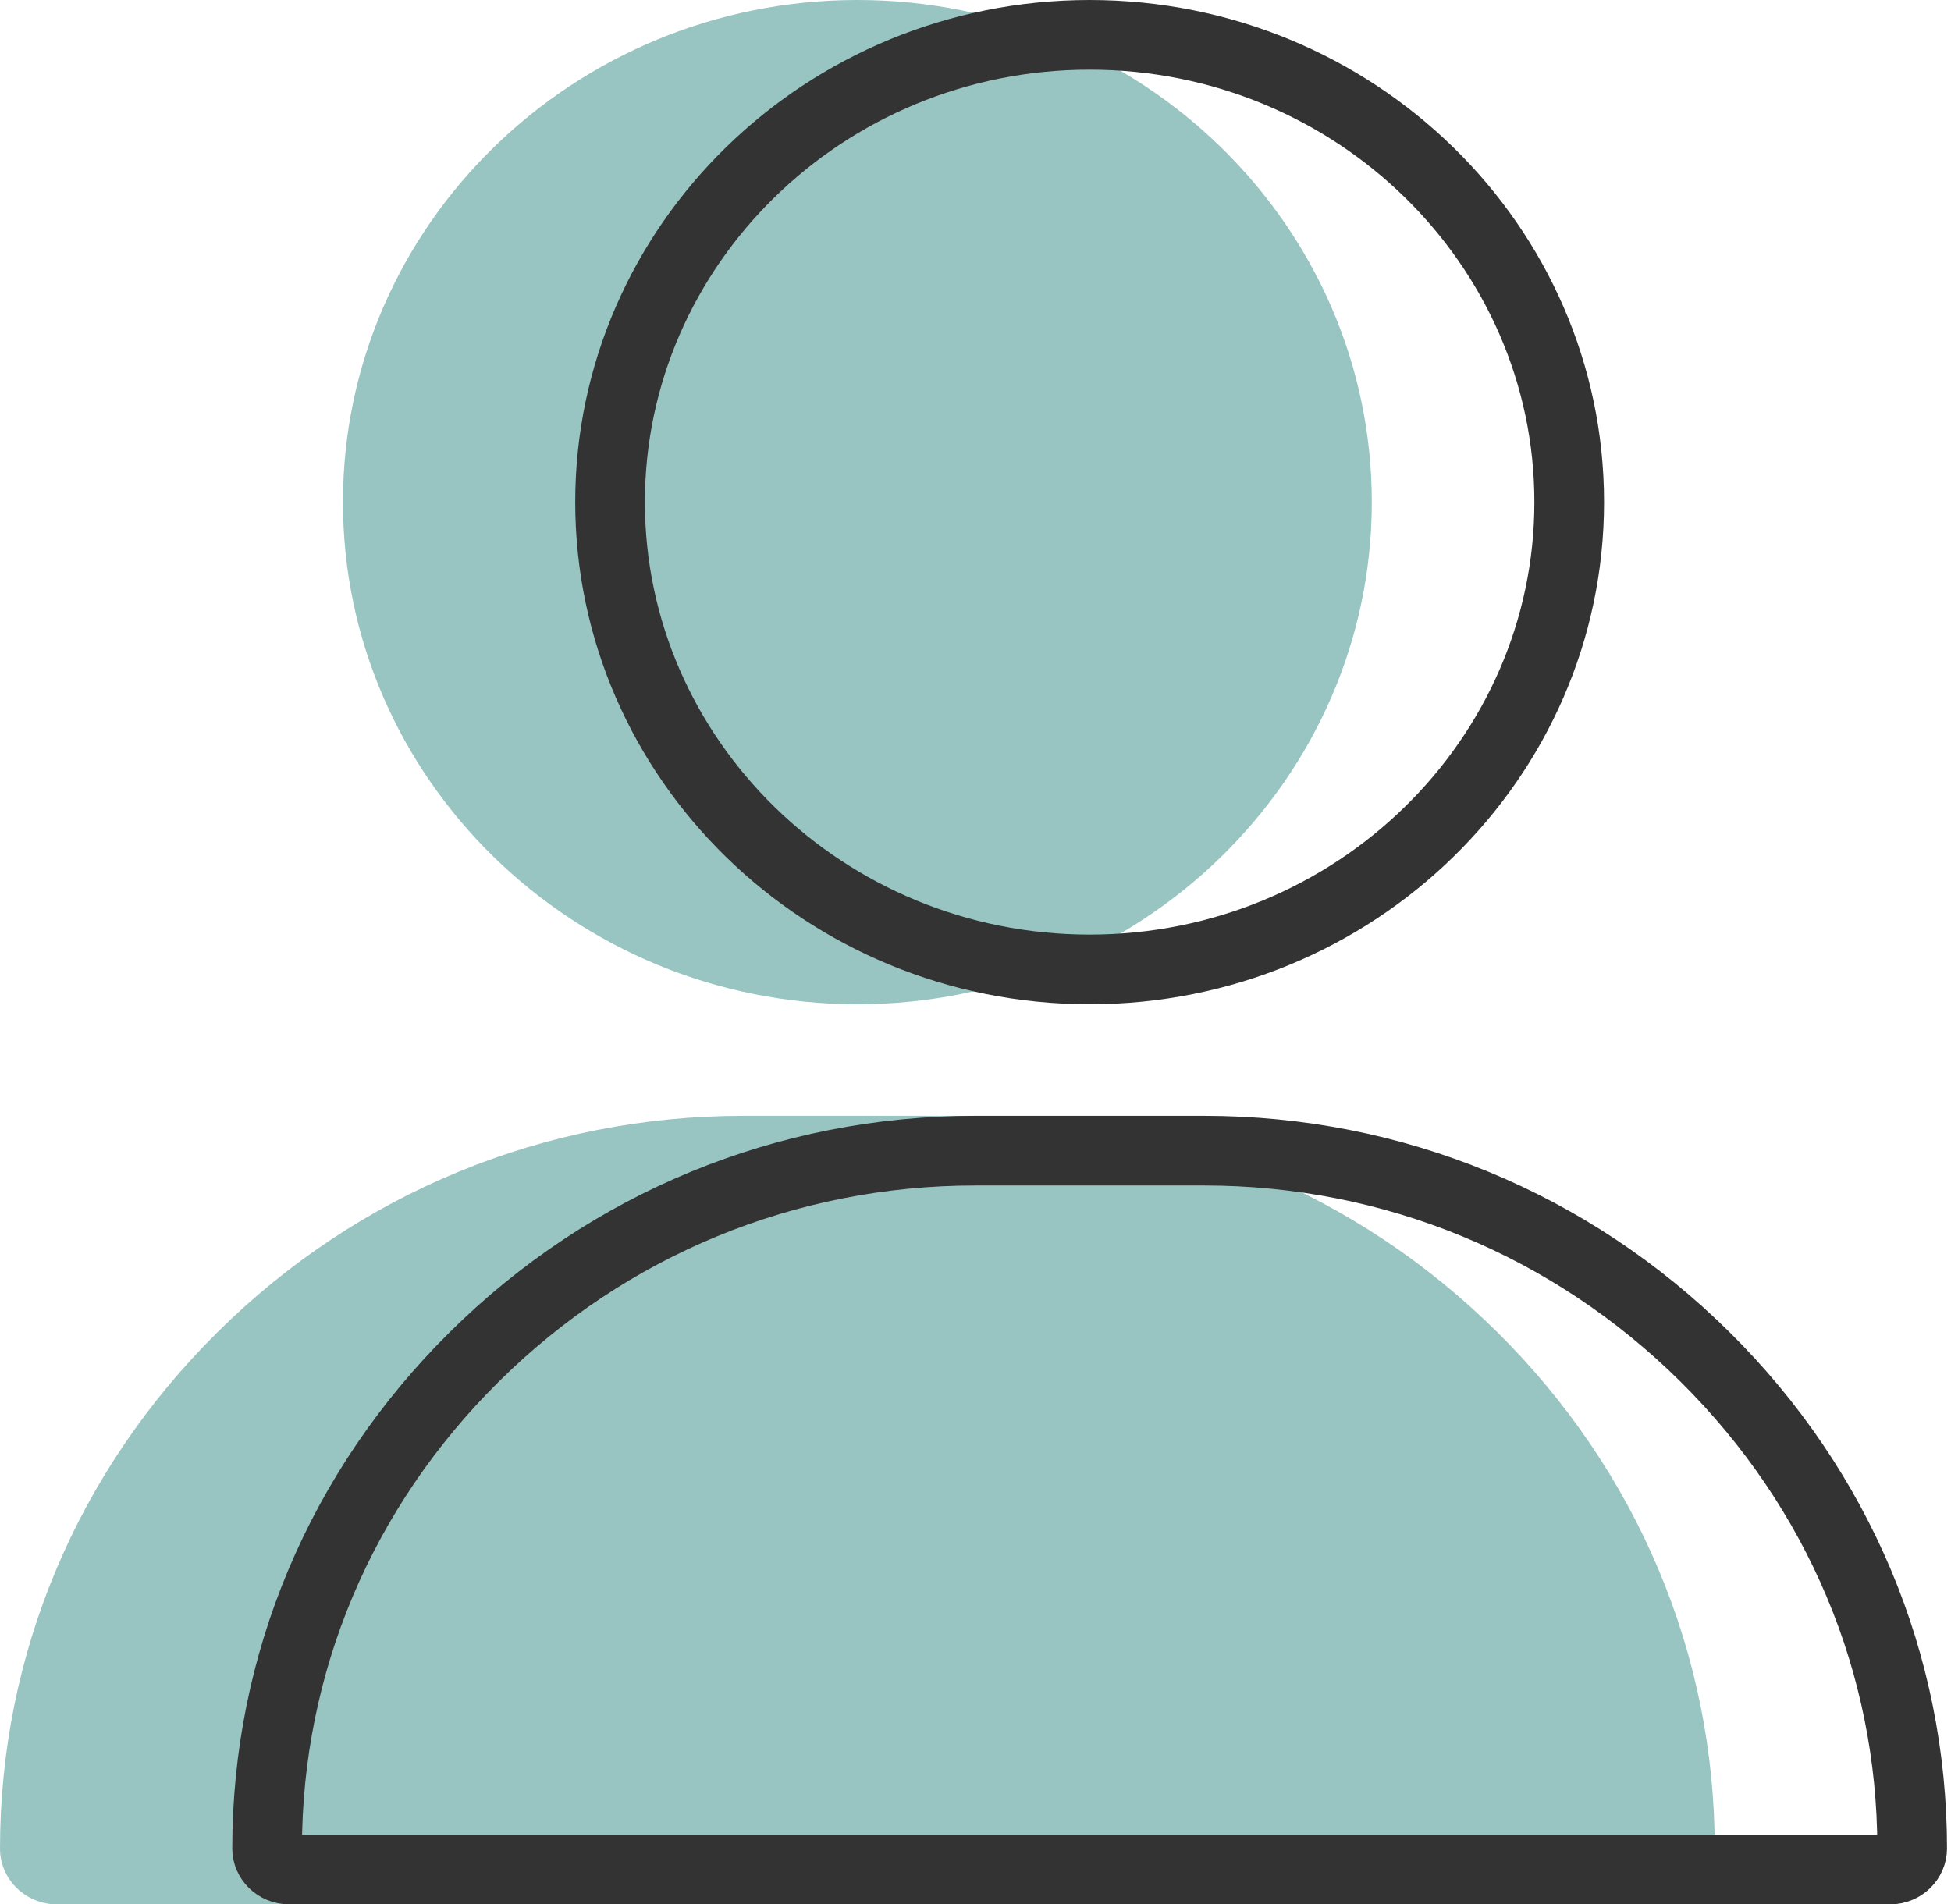
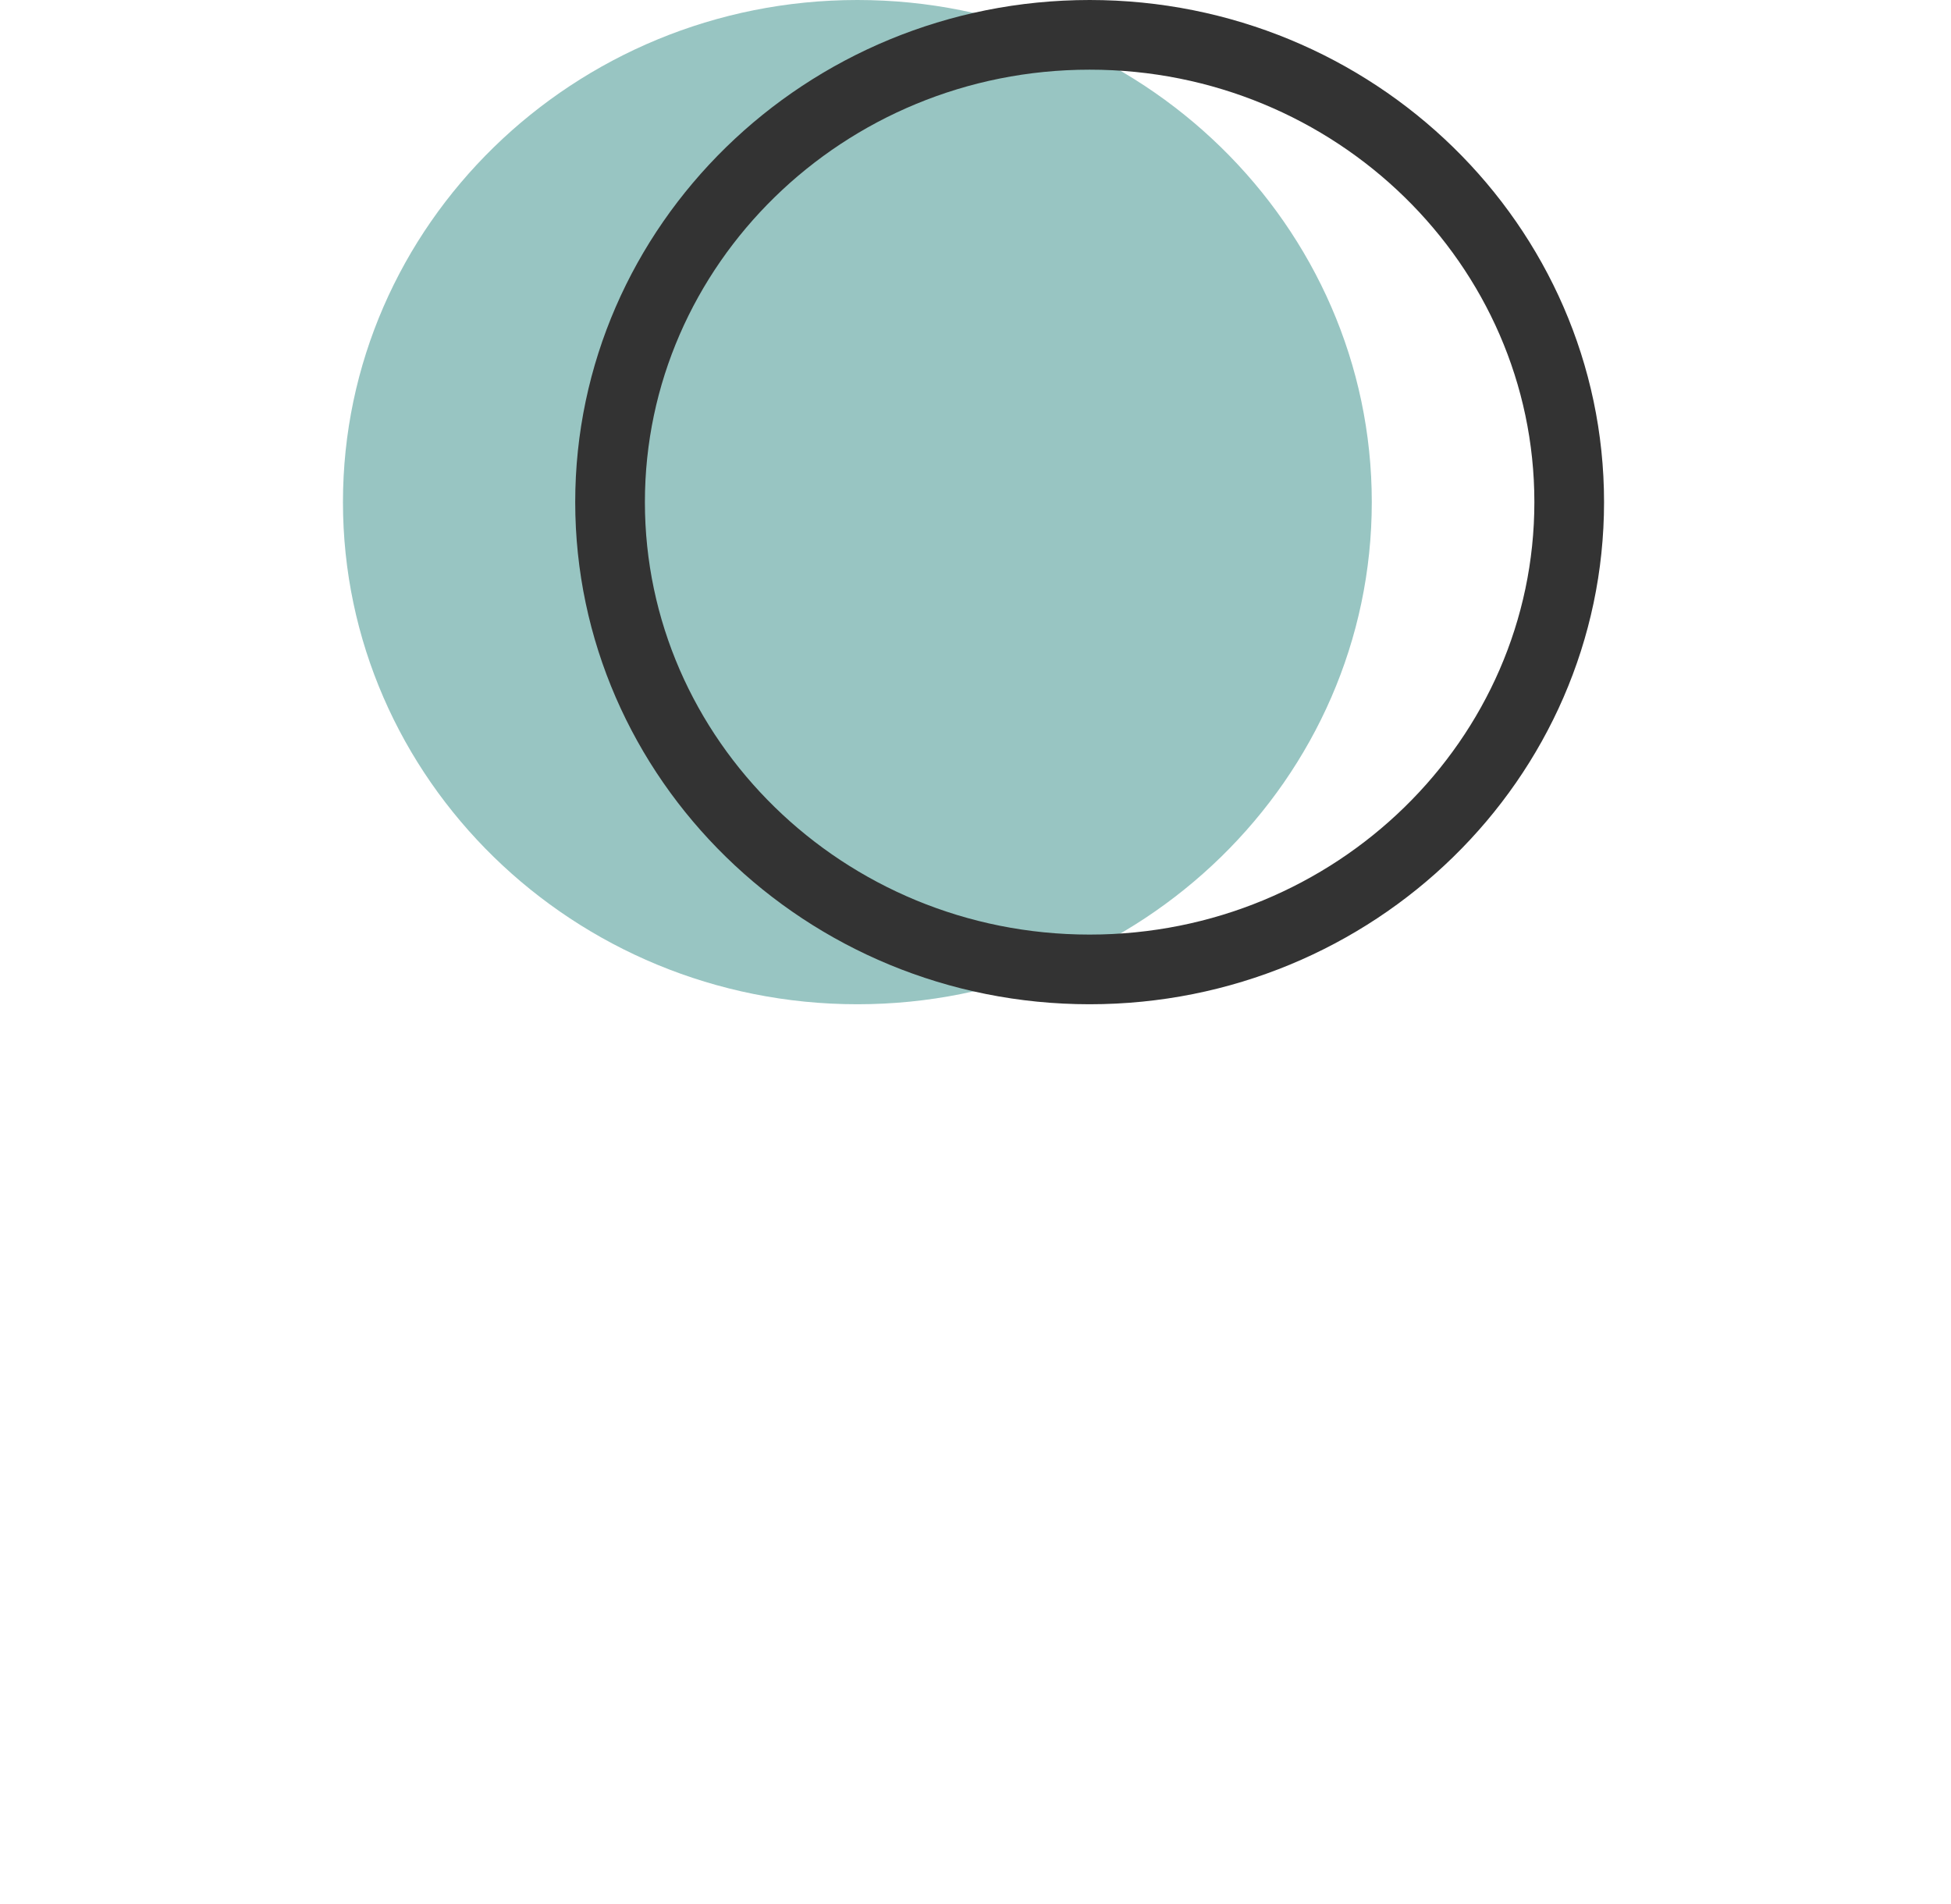
<svg xmlns="http://www.w3.org/2000/svg" width="42" height="41" viewBox="0 0 42 41" fill="none">
  <path d="M18.457 0C12.351 0 7.383 4.85 7.383 10.81C7.383 16.771 12.351 21.621 18.457 21.621C24.563 21.621 29.531 16.771 29.531 10.81C29.531 4.85 24.563 0 18.457 0Z" fill="#98C5C2" />
-   <path d="M32.236 28.684C29.204 25.678 25.184 24.023 20.918 24.023H15.996C11.73 24.023 7.71 25.678 4.679 28.684C1.662 31.674 0 35.621 0 39.799C0 40.462 0.551 41 1.23 41H35.684C36.363 41 36.914 40.462 36.914 39.799C36.914 35.621 35.252 31.674 32.236 28.684Z" fill="#98C5C2" />
  <path d="M23.457 0.75C29.166 0.75 33.781 5.281 33.781 10.81C33.781 16.34 29.166 20.871 23.457 20.871C17.748 20.871 13.133 16.34 13.133 10.81C13.133 5.281 17.748 0.75 23.457 0.75Z" stroke="#333333" stroke-width="1.5" />
-   <path d="M20.996 24.773H25.918C29.986 24.773 33.816 26.35 36.707 29.216C39.585 32.068 41.164 35.825 41.164 39.799C41.164 40.031 40.966 40.25 40.684 40.25H6.23C5.948 40.25 5.75 40.031 5.75 39.799C5.75 35.825 7.329 32.068 10.207 29.216C13.098 26.35 16.928 24.773 20.996 24.773Z" stroke="#333333" stroke-width="1.5" />
</svg>